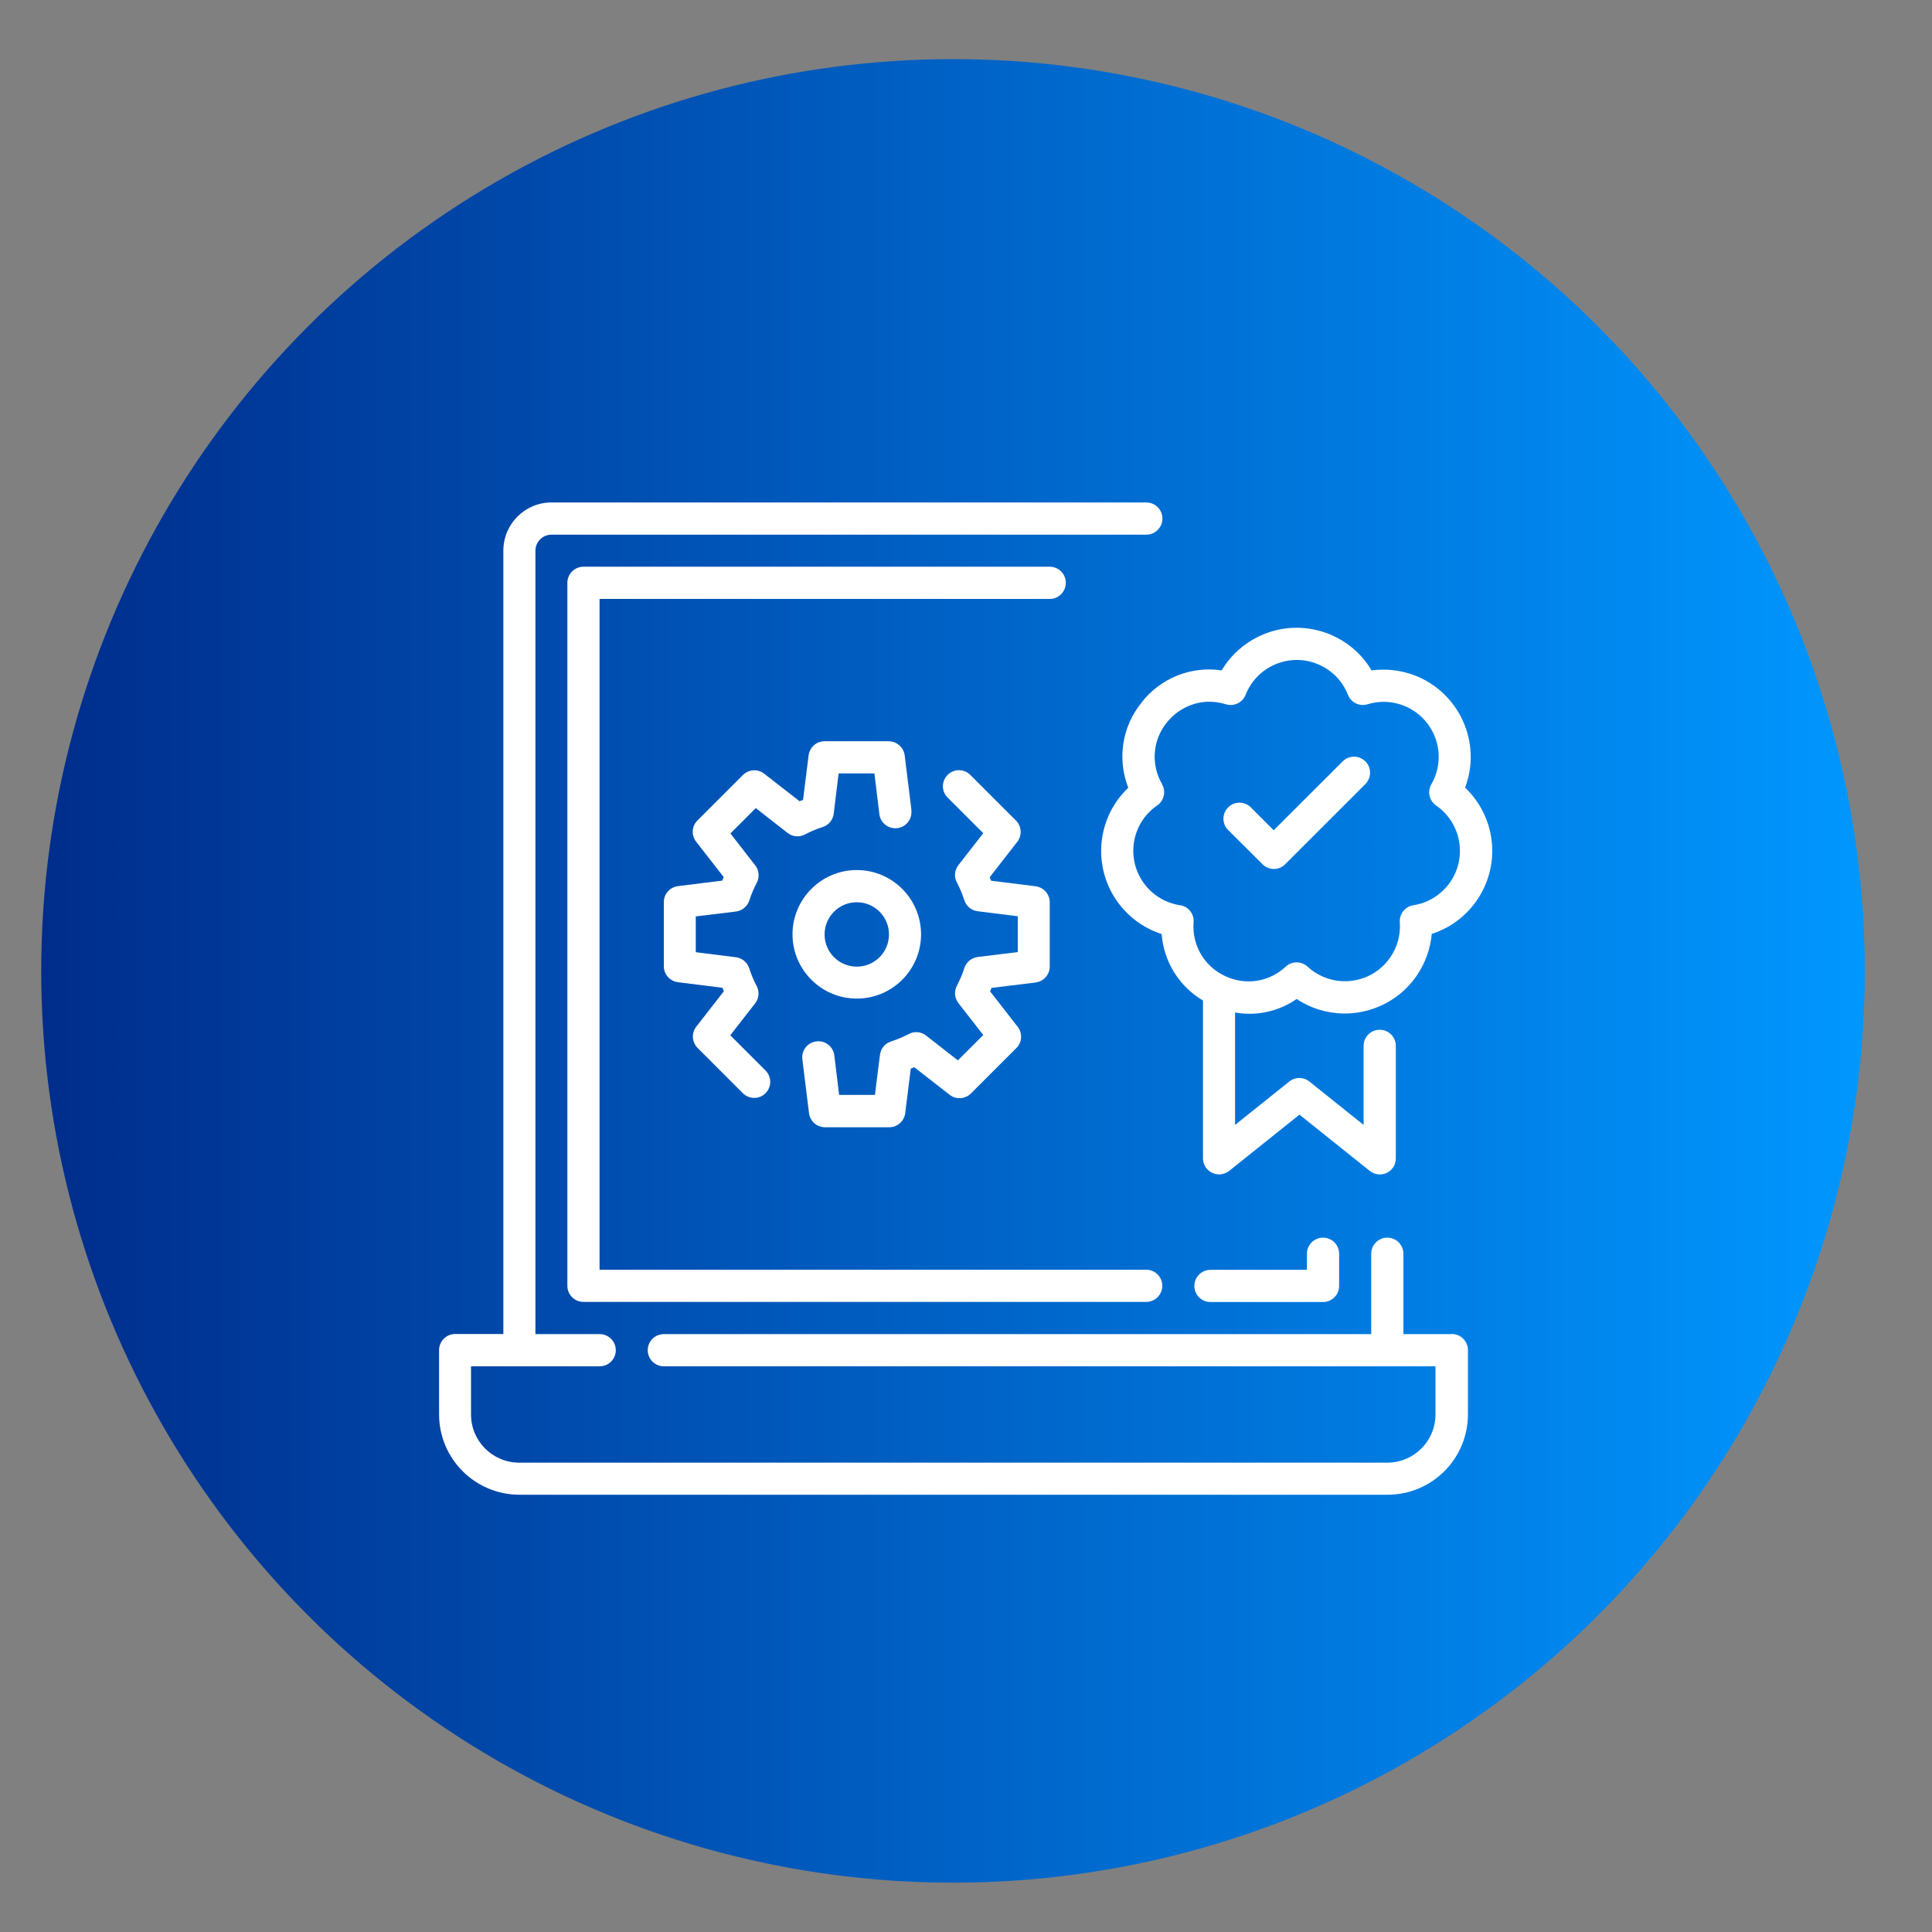
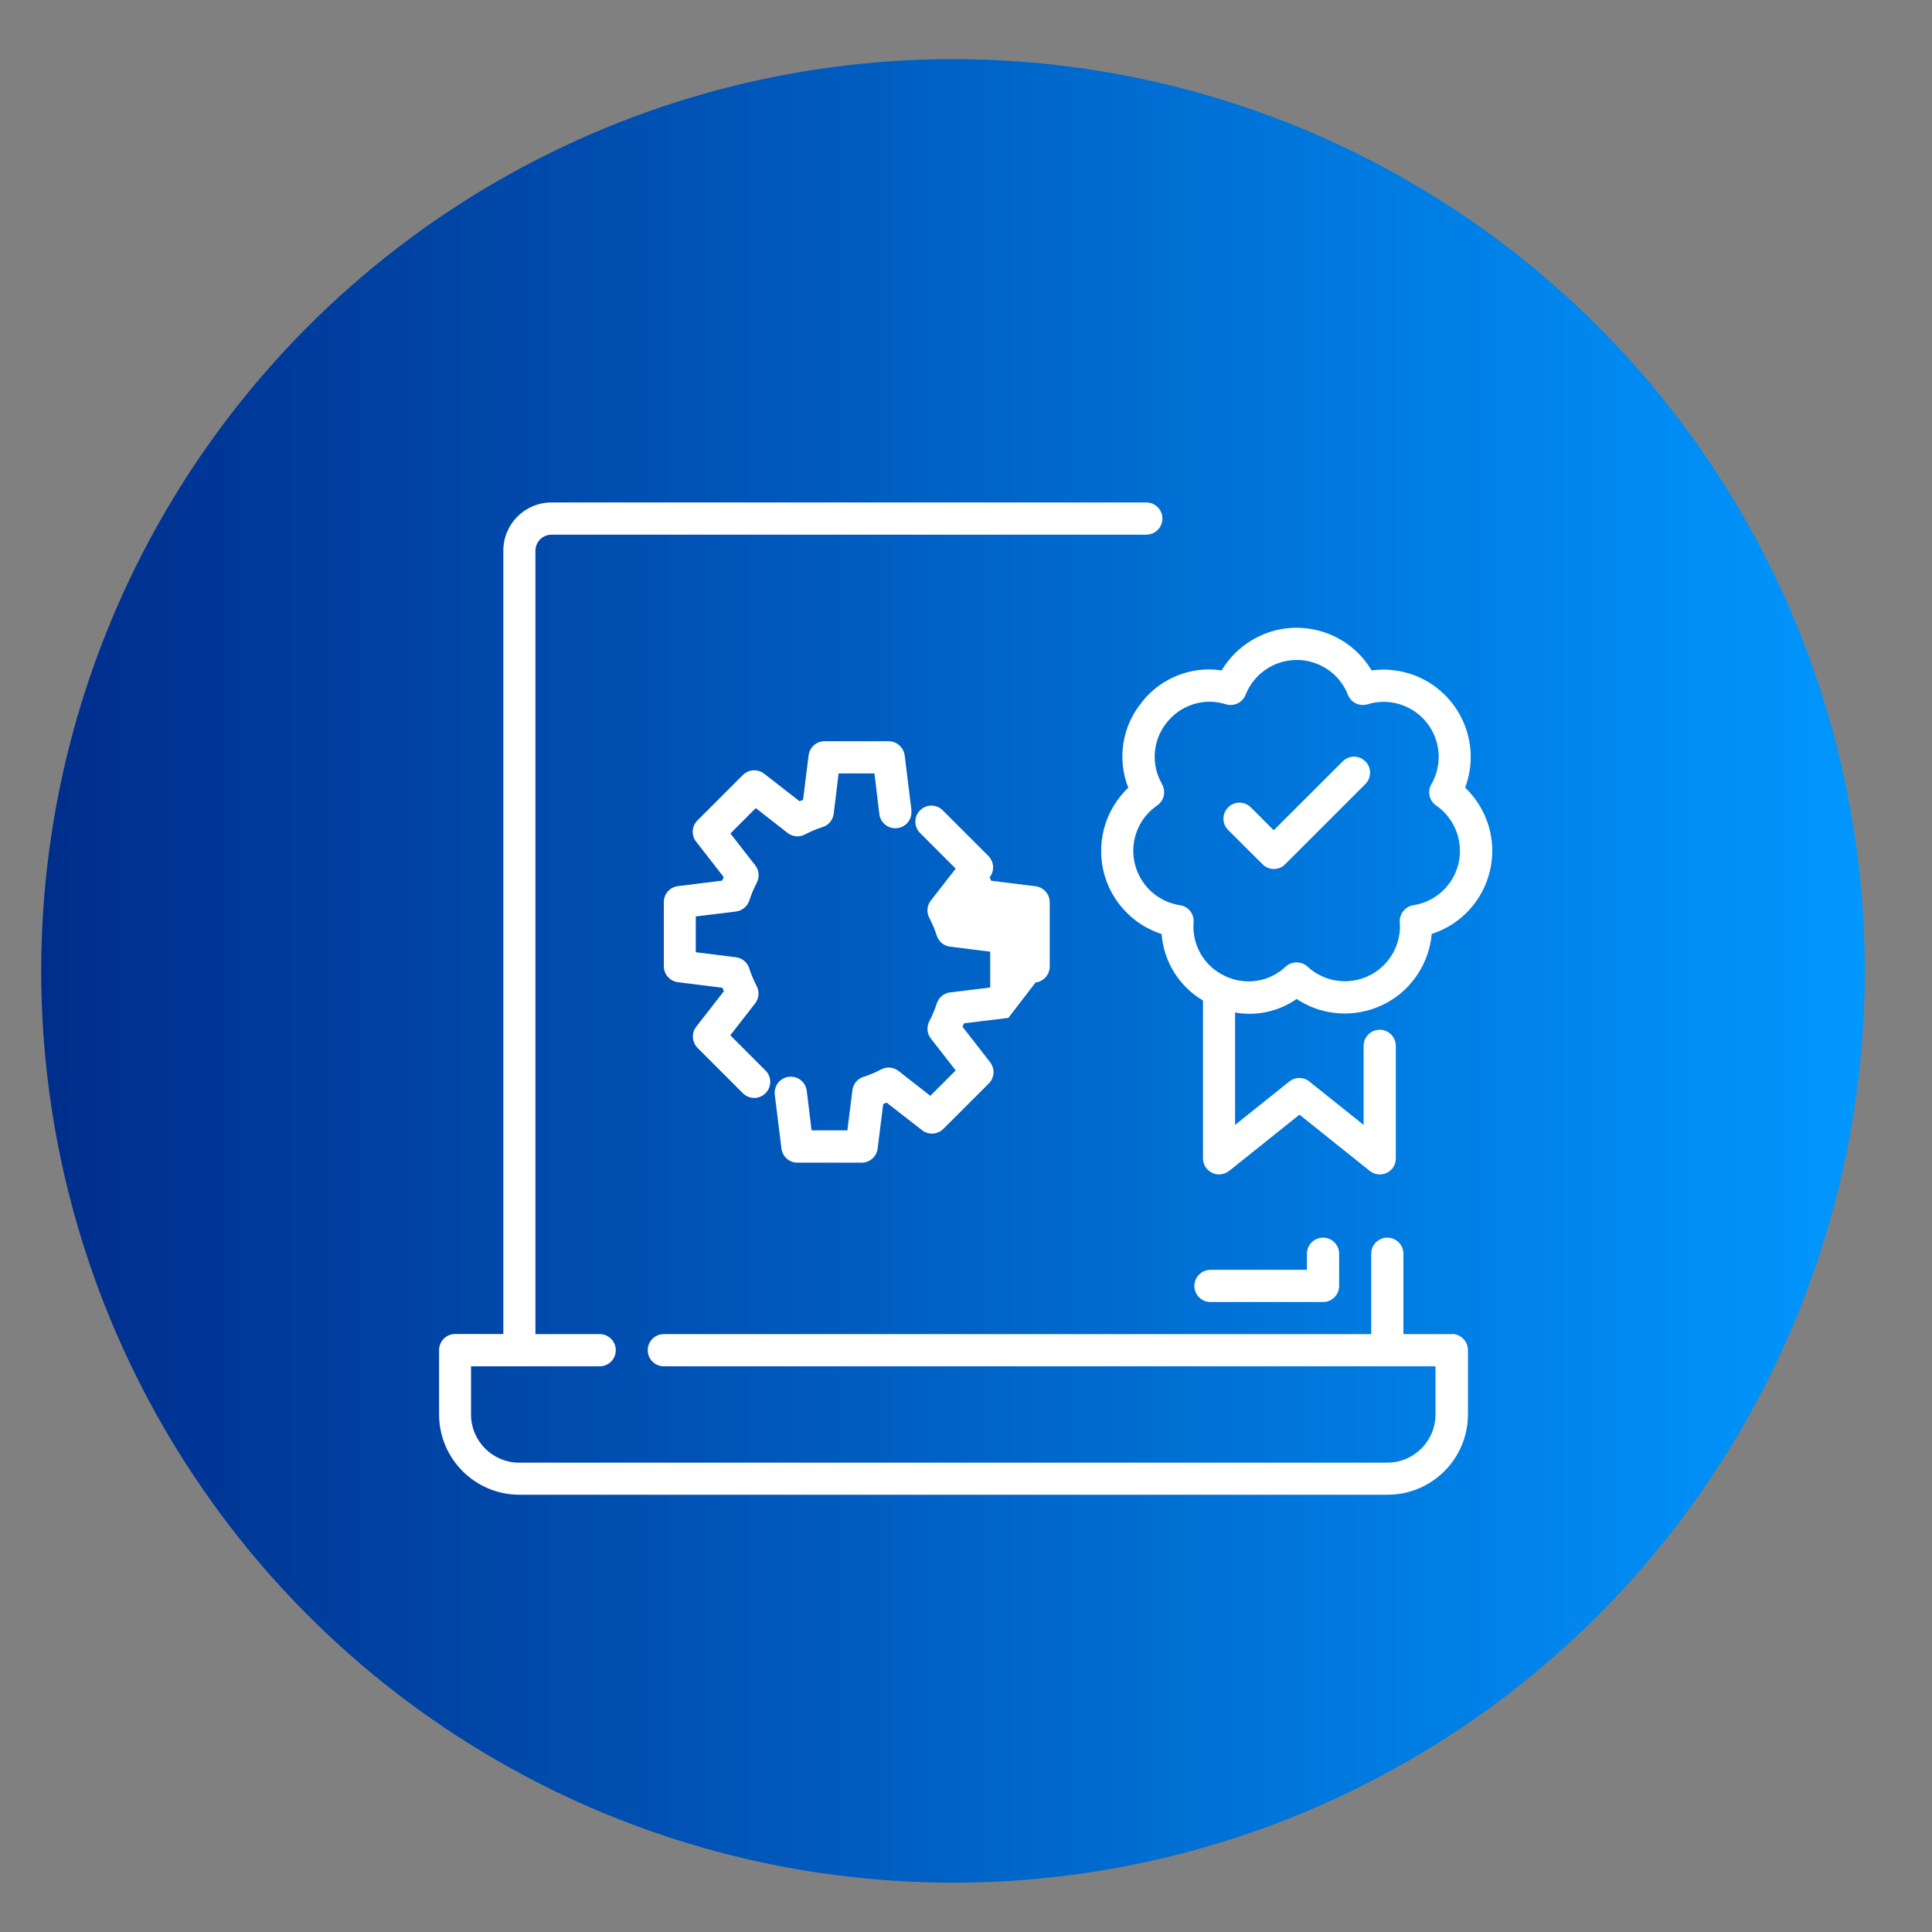
<svg xmlns="http://www.w3.org/2000/svg" id="Layer_1" data-name="Layer 1" viewBox="0 0 150 150">
  <rect x="0" y="0" width="150" height="150" fill="#808080" stroke="none" />
  <defs>
    <style>
      .cls-1 {
        fill: url(#linear-gradient);
      }

      .cls-1, .cls-2 {
        stroke-width: 0px;
      }

      .cls-2 {
        fill: #fff;
      }
    </style>
    <linearGradient id="linear-gradient" x1="3.2" y1="75.38" x2="144.77" y2="75.38" gradientUnits="userSpaceOnUse">
      <stop offset="0" stop-color="#002d8c" />
      <stop offset="1" stop-color="#0097ff" />
    </linearGradient>
  </defs>
  <circle class="cls-1" cx="73.99" cy="75.38" r="70.79" />
  <g id="_20_Guarantee" data-name=" 20 Guarantee">
    <g>
      <path class="cls-2" d="M112.7,103.58h-3.74v-6.24c0-.69-.56-1.25-1.25-1.25s-1.25.56-1.25,1.25v6.24h-54.92c-.69,0-1.25.56-1.25,1.25s.56,1.25,1.25,1.25h59.91v3.74c0,2.07-1.68,3.74-3.74,3.74H40.31c-2.07,0-3.74-1.68-3.74-3.74v-3.74h9.99c.69,0,1.25-.56,1.25-1.25s-.56-1.25-1.25-1.25h-4.99v-60.82c0-.69.56-1.25,1.25-1.25h46.18c.69,0,1.25-.56,1.25-1.25s-.56-1.25-1.25-1.25h-46.18c-2.07,0-3.74,1.68-3.74,3.74v60.82h-3.74c-.69,0-1.25.56-1.25,1.25v4.99c0,3.45,2.8,6.24,6.24,6.24h67.4c3.45,0,6.24-2.8,6.24-6.24v-4.99c0-.69-.56-1.25-1.25-1.25Z" />
      <path class="cls-2" d="M101.47,97.34v1.25h-7.49c-.69,0-1.25.56-1.25,1.25s.56,1.25,1.25,1.25h8.74c.69,0,1.25-.56,1.25-1.25v-2.5c0-.69-.56-1.25-1.25-1.25s-1.25.56-1.25,1.25Z" />
-       <path class="cls-2" d="M82.75,45.25c0-.69-.56-1.25-1.25-1.25h-36.2c-.69,0-1.25.56-1.25,1.25v54.58c0,.69.56,1.25,1.25,1.25h43.69c.69,0,1.25-.56,1.25-1.25s-.56-1.25-1.25-1.25h-42.44v-52.08h34.95c.69,0,1.25-.56,1.25-1.25Z" />
      <path class="cls-2" d="M98.02,67.1c.49.49,1.28.49,1.76,0l6.24-6.24c.48-.5.47-1.29-.03-1.76-.48-.47-1.25-.47-1.73,0l-5.37,5.36-1.79-1.79c-.5-.48-1.29-.47-1.76.03-.47.48-.47,1.25,0,1.73l2.68,2.67Z" />
      <path class="cls-2" d="M88.64,54.54c-1.52,1.85-1.92,4.38-1.04,6.62-2.71,2.58-2.82,6.87-.24,9.58.78.82,1.75,1.43,2.83,1.78.16,2.14,1.36,4.07,3.21,5.16v12.25c0,.69.56,1.25,1.25,1.25.28,0,.56-.1.78-.27l5.46-4.37,5.46,4.37c.54.43,1.32.34,1.75-.19.18-.22.27-.5.27-.78v-8.74c0-.69-.56-1.25-1.25-1.25s-1.25.56-1.25,1.25v6.14l-4.21-3.37c-.46-.37-1.1-.37-1.56,0l-4.21,3.37v-8.73c1.67.3,3.39-.08,4.78-1.05,3.12,2.07,7.33,1.21,9.39-1.91.62-.94,1-2.02,1.1-3.14,3.56-1.15,5.52-4.97,4.37-8.53-.35-1.08-.96-2.05-1.78-2.83,1.32-3.5-.46-7.41-3.96-8.73-1.05-.39-2.18-.52-3.3-.37-1.92-3.22-6.08-4.27-9.29-2.35-.97.58-1.78,1.38-2.35,2.35-2.37-.36-4.75.6-6.22,2.49ZM90.23,60.89c-.89-1.51-.75-3.43.36-4.79.8-1.01,2.01-1.61,3.29-1.62.44,0,.88.07,1.3.2.62.19,1.29-.13,1.53-.74.87-2.19,3.35-3.27,5.54-2.4,1.1.43,1.97,1.3,2.4,2.4.24.61.9.93,1.53.74,2.25-.69,4.64.58,5.33,2.83.35,1.13.21,2.35-.38,3.38-.33.56-.16,1.28.37,1.65,1.94,1.34,2.43,4,1.1,5.94-.67.97-1.7,1.62-2.86,1.8-.64.1-1.1.67-1.06,1.32.17,2.35-1.59,4.4-3.95,4.57-1.18.09-2.34-.32-3.21-1.12-.48-.44-1.22-.44-1.7,0-1.26,1.19-3.12,1.48-4.68.74h-.03s-.03-.03-.03-.03c-1.59-.74-2.55-2.4-2.41-4.16.05-.65-.41-1.23-1.06-1.32-2.33-.36-3.93-2.54-3.57-4.88.18-1.16.83-2.2,1.8-2.86.54-.37.7-1.09.38-1.65Z" />
-       <path class="cls-2" d="M66.52,77.53c2.76,0,4.99-2.24,4.99-4.99s-2.24-4.99-4.99-4.99-4.99,2.24-4.99,4.99,2.24,4.99,4.99,4.99ZM66.52,70.05c1.38,0,2.5,1.12,2.5,2.5s-1.12,2.5-2.5,2.5-2.5-1.12-2.5-2.5,1.12-2.5,2.5-2.5Z" />
      <path class="cls-2" d="M61.15,64.67c.38.3.91.35,1.34.12.44-.23.91-.43,1.38-.58.47-.15.8-.55.86-1.04l.38-3.12h2.78l.38,3.12c.06.69.67,1.19,1.36,1.13.69-.06,1.19-.67,1.13-1.36,0-.03,0-.05,0-.08l-.52-4.21c-.08-.62-.61-1.09-1.23-1.1h-4.99c-.63,0-1.16.47-1.24,1.1l-.43,3.45c-.09.04-.18.07-.27.11l-2.75-2.14c-.5-.39-1.2-.34-1.65.1l-3.53,3.53c-.45.45-.49,1.15-.1,1.65l2.14,2.75c-.04.09-.08.18-.11.27l-3.45.43c-.62.08-1.09.61-1.09,1.23v4.99c0,.63.47,1.16,1.1,1.24l3.45.43c.04.09.07.18.11.27l-2.14,2.75c-.39.5-.34,1.2.1,1.65l3.53,3.53c.5.48,1.29.47,1.76-.03.47-.48.47-1.25,0-1.73l-2.75-2.75,1.93-2.48c.3-.38.35-.91.12-1.34-.23-.44-.43-.91-.58-1.38-.15-.47-.55-.8-1.04-.86l-3.11-.39v-2.78l3.12-.38c.48-.06.89-.4,1.04-.86.15-.48.35-.94.58-1.38.22-.43.18-.96-.12-1.34l-1.93-2.48,1.97-1.97,2.47,1.93Z" />
-       <path class="cls-2" d="M80.4,76.28c.63-.08,1.1-.61,1.1-1.24v-4.99c0-.63-.47-1.16-1.1-1.24l-3.45-.43c-.04-.09-.07-.18-.11-.27l2.14-2.75c.39-.5.34-1.2-.1-1.65l-3.53-3.53c-.48-.5-1.27-.51-1.76-.03-.5.48-.51,1.27-.03,1.76.01.01.02.02.03.03l2.75,2.75-1.93,2.48c-.3.38-.35.91-.12,1.34.23.44.43.91.58,1.38.15.47.55.8,1.04.86l3.11.39v2.78l-3.11.38c-.48.06-.89.4-1.04.86-.15.48-.35.94-.58,1.38-.22.43-.18.96.12,1.34l1.93,2.48-1.97,1.97-2.47-1.93c-.38-.3-.91-.35-1.34-.12-.44.23-.91.43-1.38.58-.47.15-.8.55-.86,1.04l-.39,3.11h-2.78l-.38-3.11c-.11-.68-.74-1.15-1.43-1.04-.65.1-1.11.69-1.05,1.35l.52,4.21c.08.63.61,1.1,1.24,1.1h4.99c.63,0,1.16-.47,1.24-1.1l.43-3.45c.09-.04.18-.07.27-.11l2.75,2.14c.5.39,1.2.34,1.65-.1l3.53-3.53c.45-.45.49-1.15.1-1.65l-2.14-2.75c.04-.09.08-.18.11-.27l3.45-.42Z" />
+       <path class="cls-2" d="M80.4,76.28c.63-.08,1.1-.61,1.1-1.24v-4.99c0-.63-.47-1.16-1.1-1.24l-3.45-.43c-.04-.09-.07-.18-.11-.27c.39-.5.34-1.2-.1-1.65l-3.53-3.53c-.48-.5-1.27-.51-1.76-.03-.5.48-.51,1.27-.03,1.76.01.01.02.02.03.03l2.75,2.75-1.93,2.48c-.3.38-.35.91-.12,1.34.23.44.43.91.58,1.38.15.47.55.8,1.04.86l3.11.39v2.78l-3.11.38c-.48.06-.89.4-1.04.86-.15.48-.35.94-.58,1.38-.22.43-.18.96.12,1.34l1.93,2.48-1.97,1.97-2.47-1.93c-.38-.3-.91-.35-1.34-.12-.44.23-.91.43-1.38.58-.47.15-.8.55-.86,1.04l-.39,3.11h-2.78l-.38-3.11c-.11-.68-.74-1.15-1.43-1.04-.65.1-1.11.69-1.05,1.35l.52,4.21c.08.63.61,1.1,1.24,1.1h4.99c.63,0,1.16-.47,1.24-1.1l.43-3.45c.09-.04.18-.07.27-.11l2.75,2.14c.5.39,1.2.34,1.65-.1l3.53-3.53c.45-.45.49-1.15.1-1.65l-2.14-2.75c.04-.09.08-.18.11-.27l3.45-.42Z" />
    </g>
  </g>
</svg>